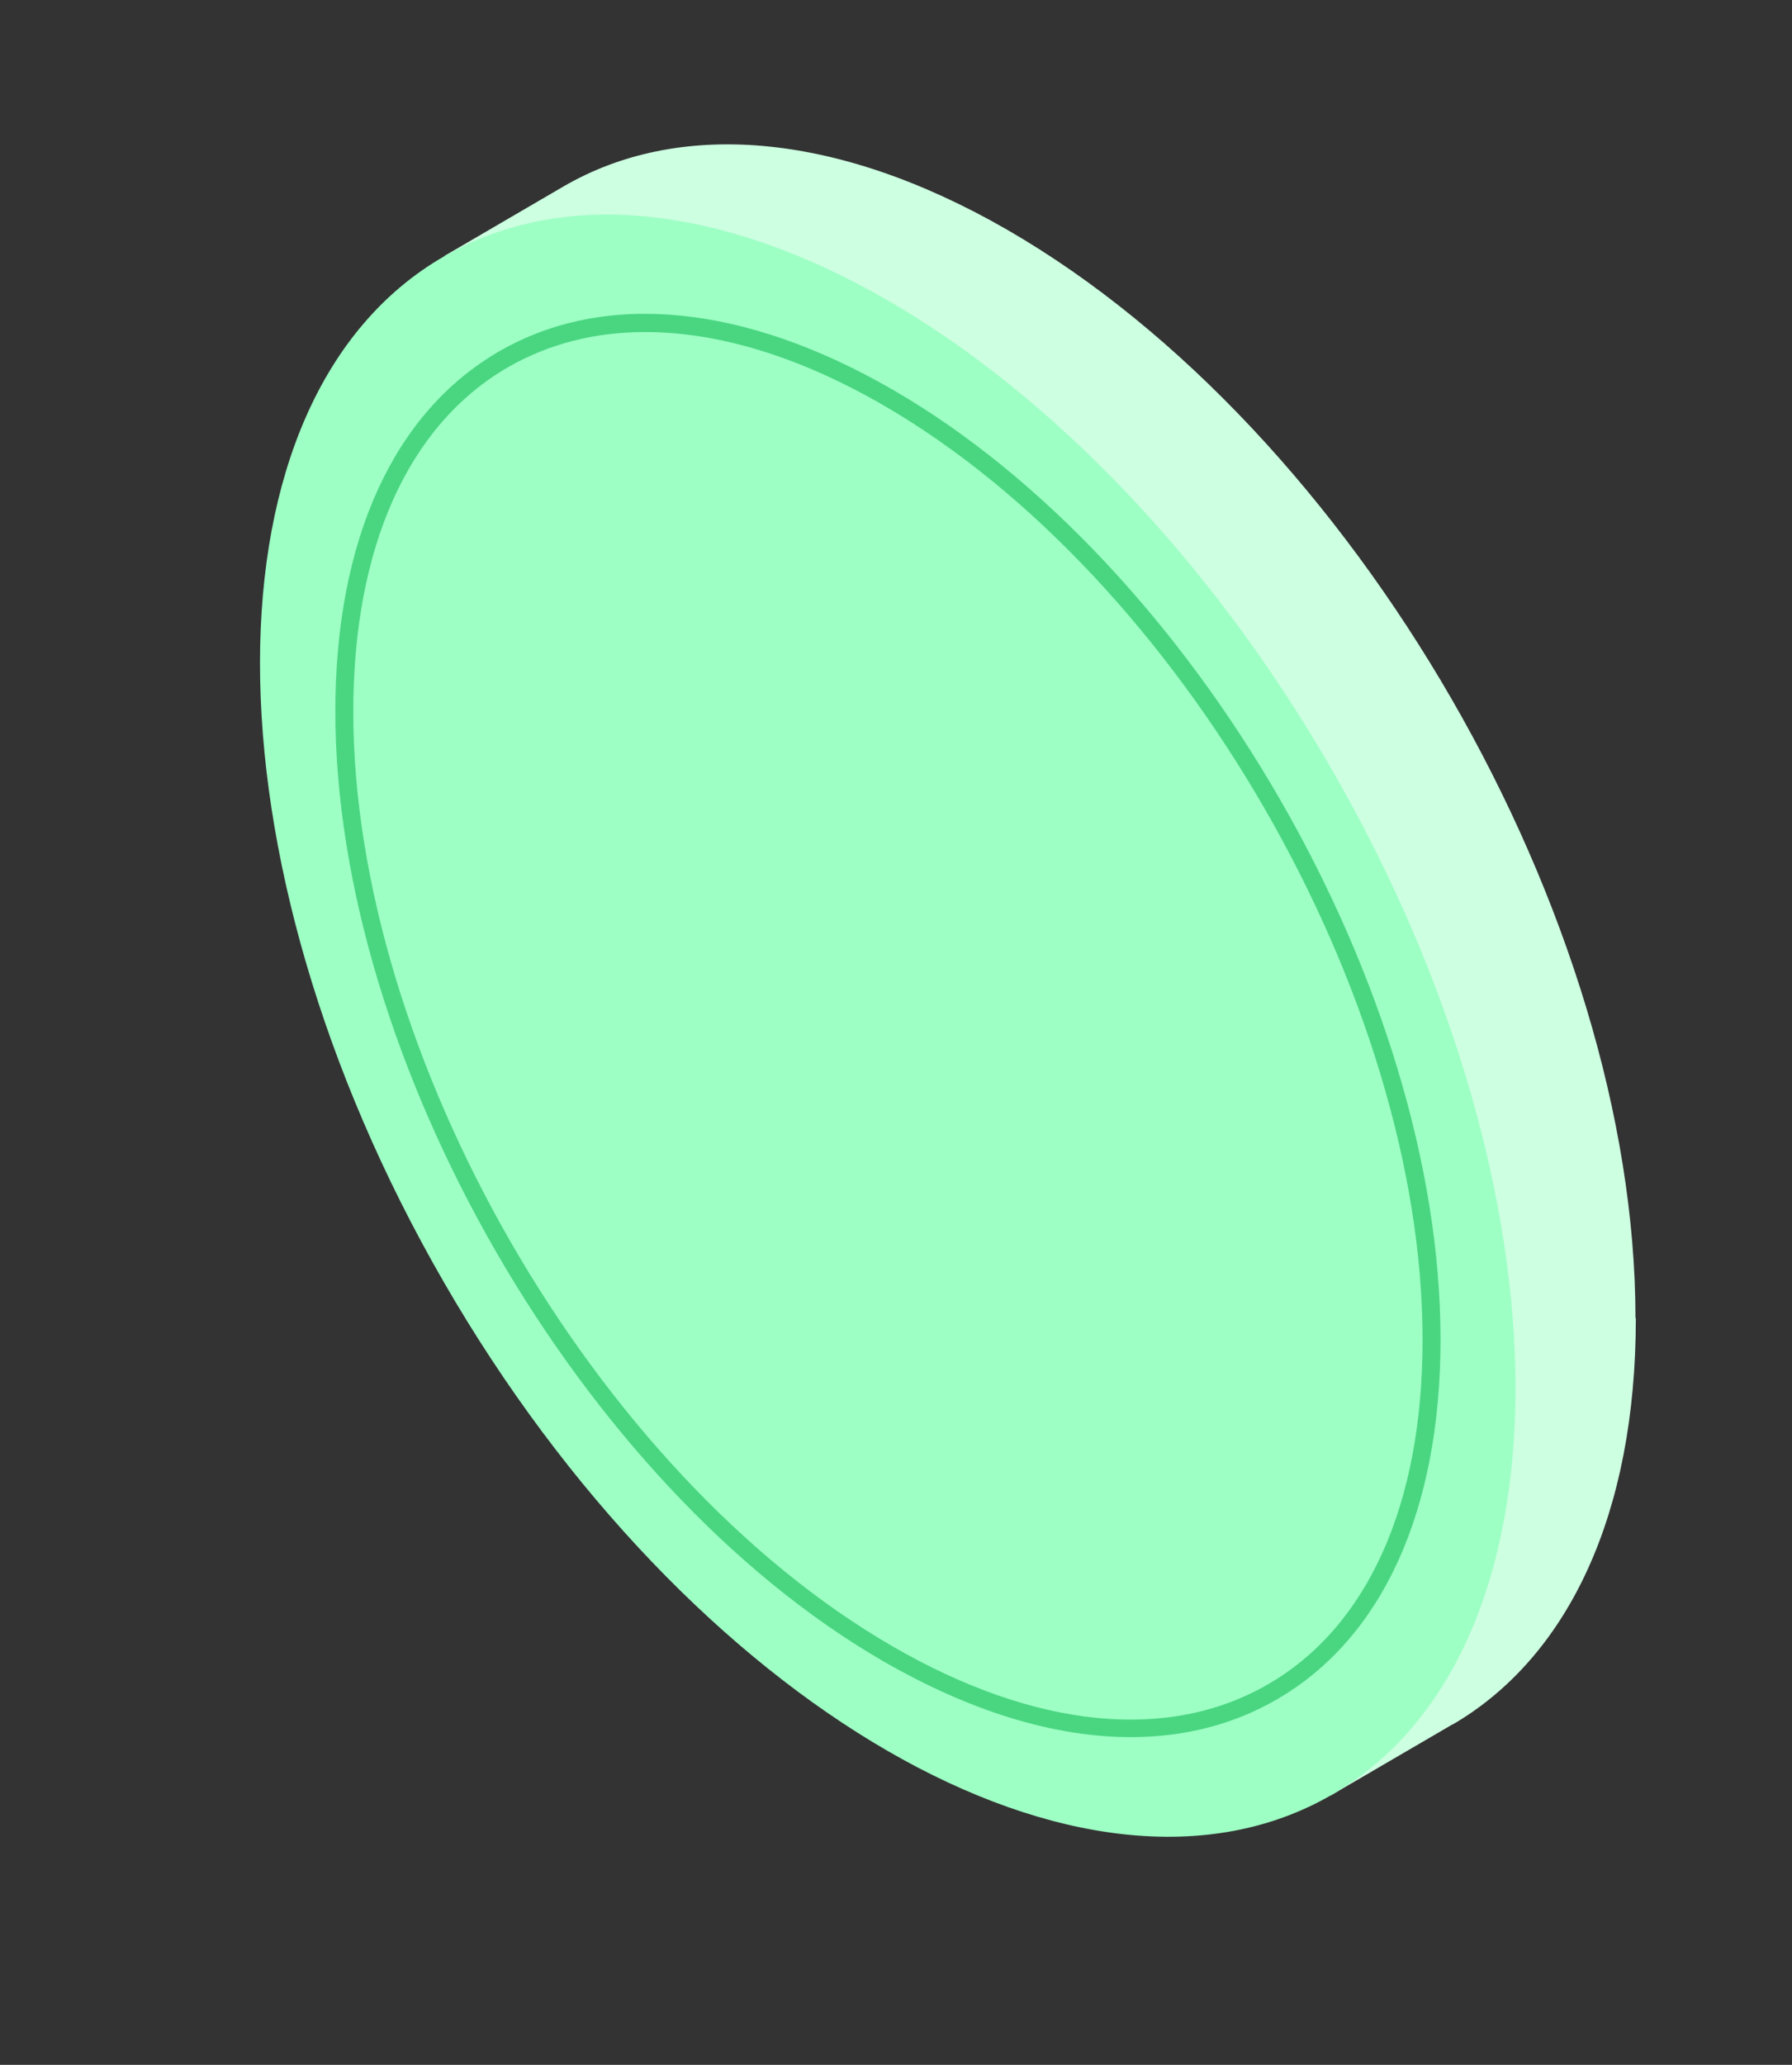
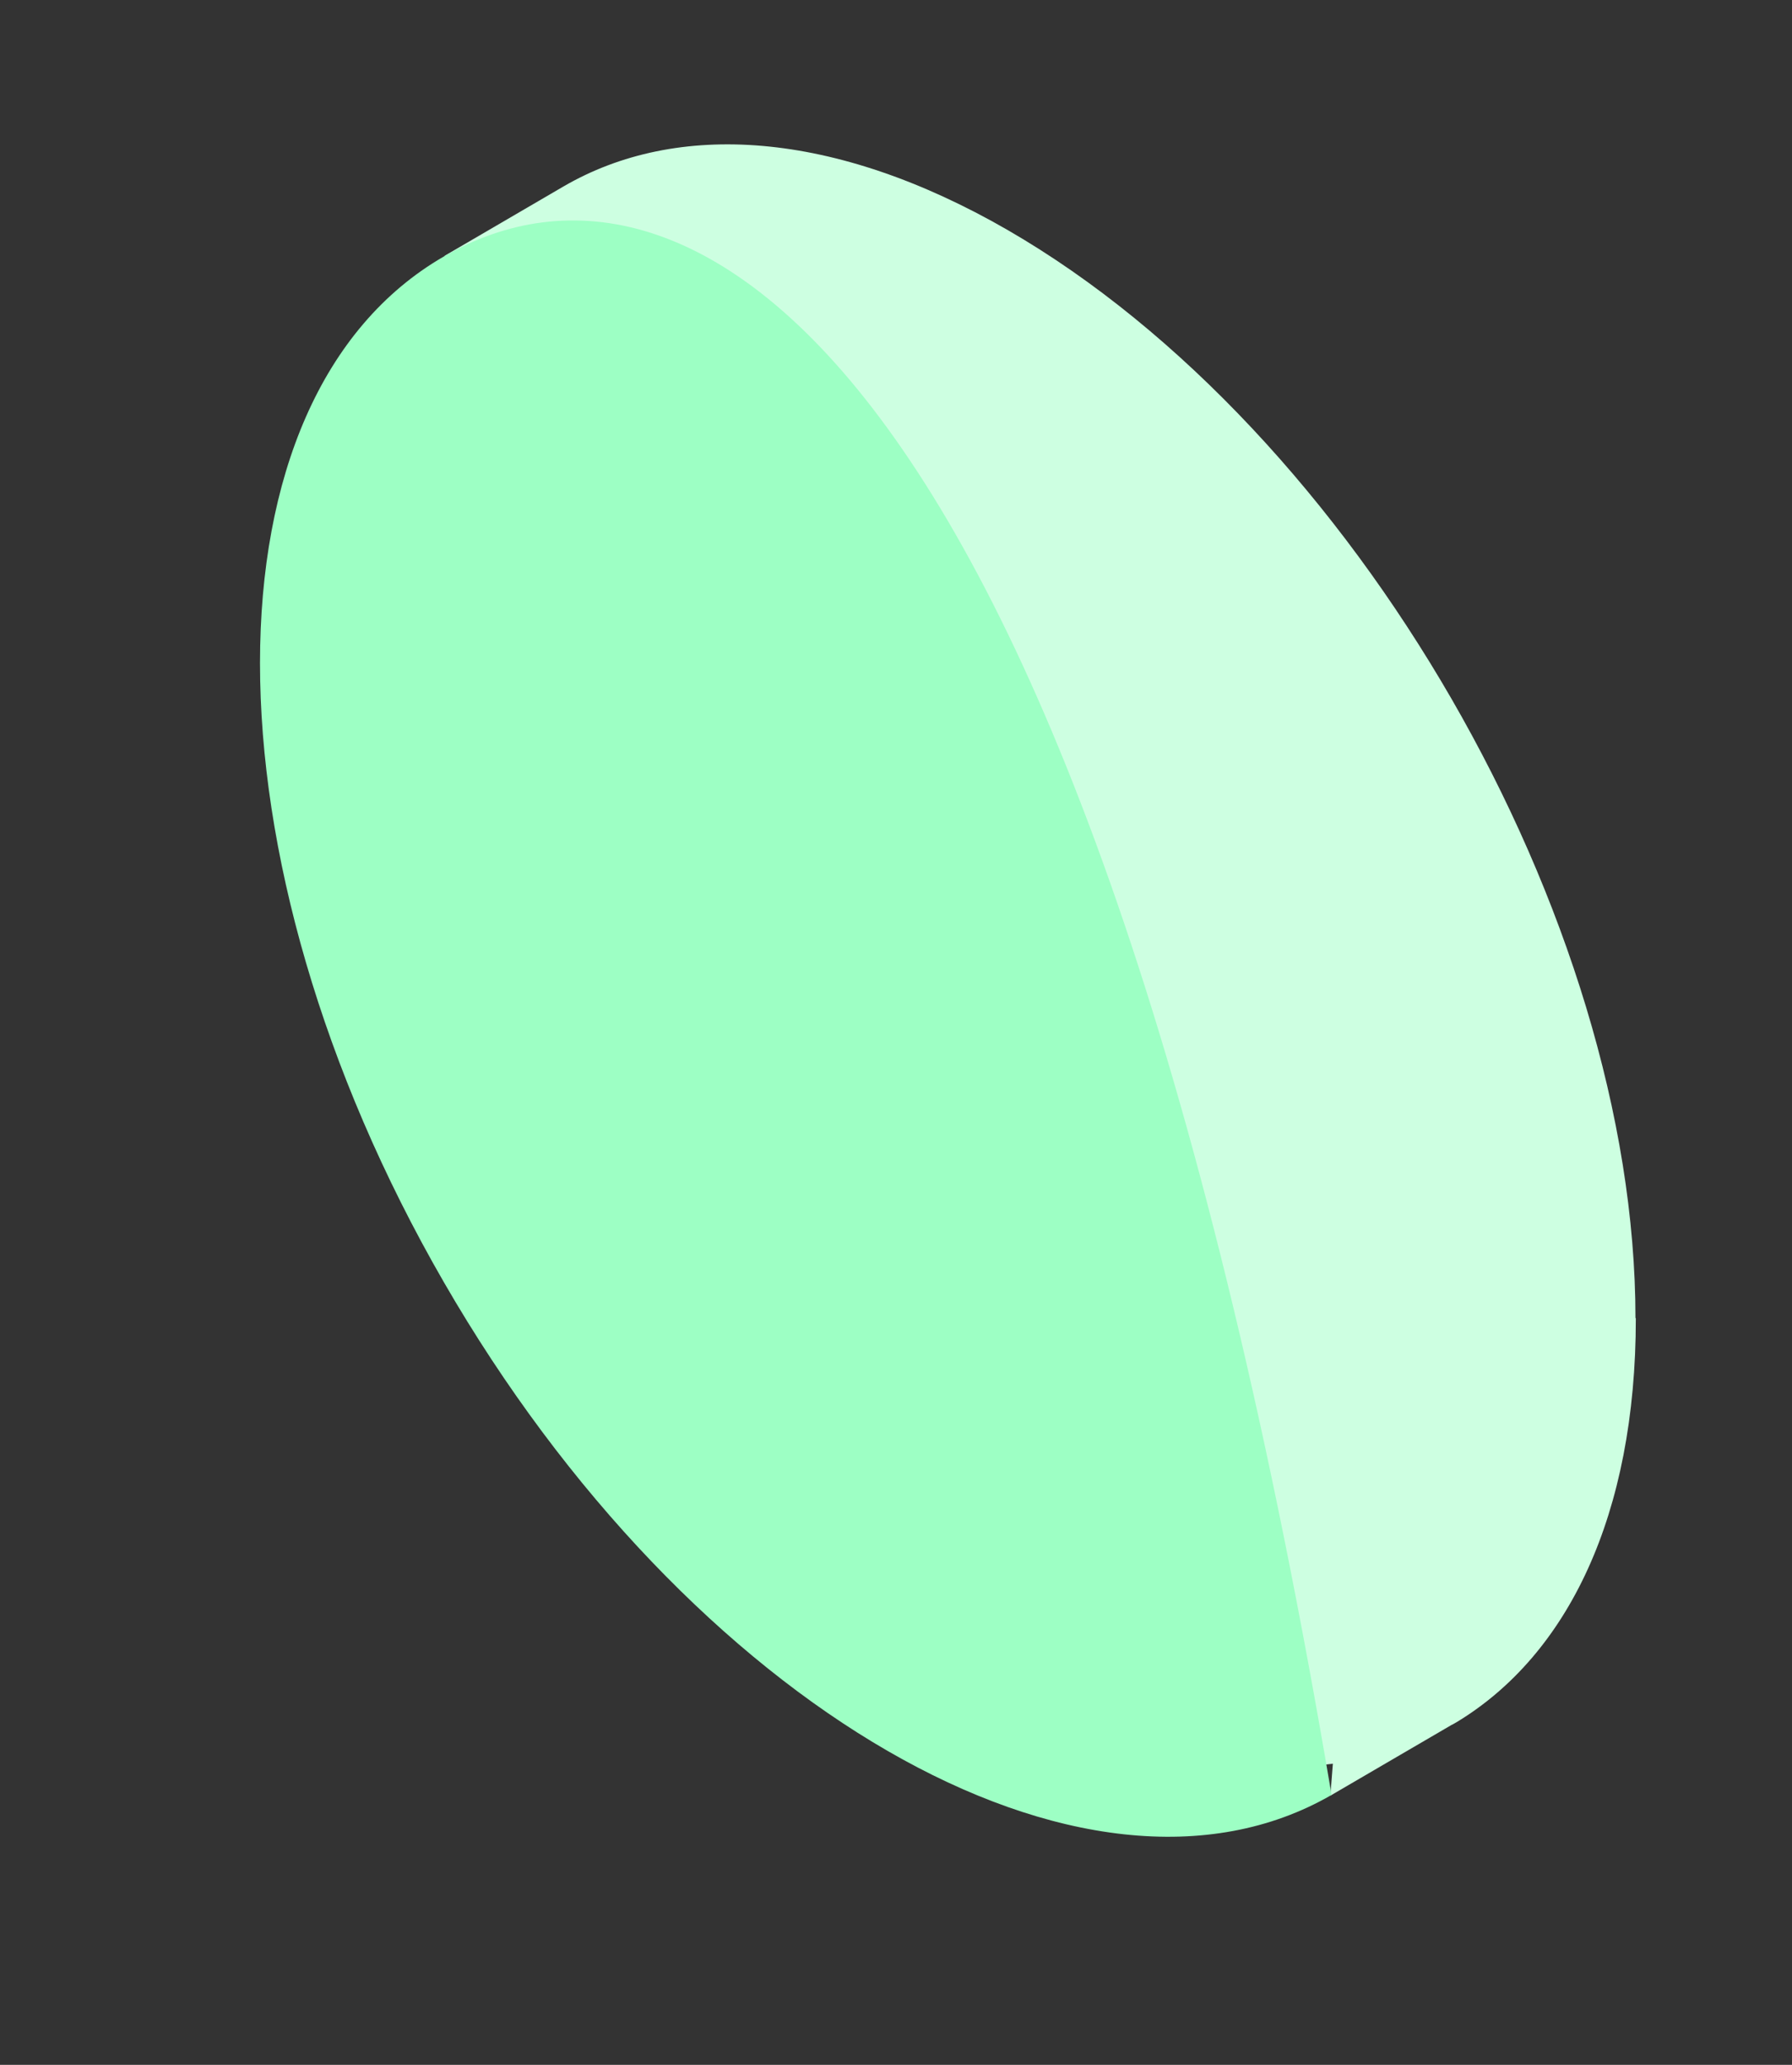
<svg xmlns="http://www.w3.org/2000/svg" width="99" height="114" viewBox="0 0 99 114" fill="none">
  <rect x="0" y="0" width="99" height="114" fill="#333333" stroke="none" />
  <path d="M90.352 72.765C90.352 50.655 74.825 23.765 55.669 12.7C46.071 7.168 37.386 6.652 31.119 10.301L24.556 14.128L26.459 14.306C23.009 18.53 20.986 24.777 20.986 32.729C20.986 54.839 36.513 81.729 55.669 92.794C62.253 96.601 68.4 98.029 73.635 97.374L73.496 99.139L80.159 95.253C80.159 95.253 80.219 95.213 80.239 95.213L80.516 95.054C86.604 91.346 90.372 83.672 90.372 72.785L90.352 72.765Z" fill="#CDFFE1" />
-   <path d="M73.563 99.098C87.107 91.278 87.109 65.925 73.567 42.47C60.025 19.014 38.067 6.339 24.523 14.159C10.979 21.978 10.978 47.331 24.52 70.787C38.062 94.242 60.019 106.917 73.563 99.098Z" fill="#9DFFC4" />
-   <path d="M62.47 95.907C58.266 95.907 53.626 94.499 48.807 91.723C32.11 82.085 18.526 58.547 18.526 39.272C18.526 29.833 21.739 22.774 27.569 19.403C33.399 16.032 41.113 16.785 49.303 21.505C65.999 31.142 79.583 54.68 79.583 73.955C79.583 83.394 76.371 90.454 70.54 93.825C68.141 95.213 65.424 95.907 62.47 95.907ZM35.64 18.332C32.864 18.332 30.305 18.986 28.065 20.275C22.552 23.468 19.518 30.21 19.518 39.292C19.518 58.25 32.883 81.391 49.303 90.89C57.155 95.431 64.532 96.185 70.045 92.992C75.558 89.819 78.591 83.057 78.591 73.975C78.591 55.017 65.226 31.876 48.807 22.377C44.147 19.68 39.665 18.332 35.64 18.332Z" fill="#4AD681" />
+   <path d="M73.563 99.098C60.025 19.014 38.067 6.339 24.523 14.159C10.979 21.978 10.978 47.331 24.52 70.787C38.062 94.242 60.019 106.917 73.563 99.098Z" fill="#9DFFC4" />
</svg>